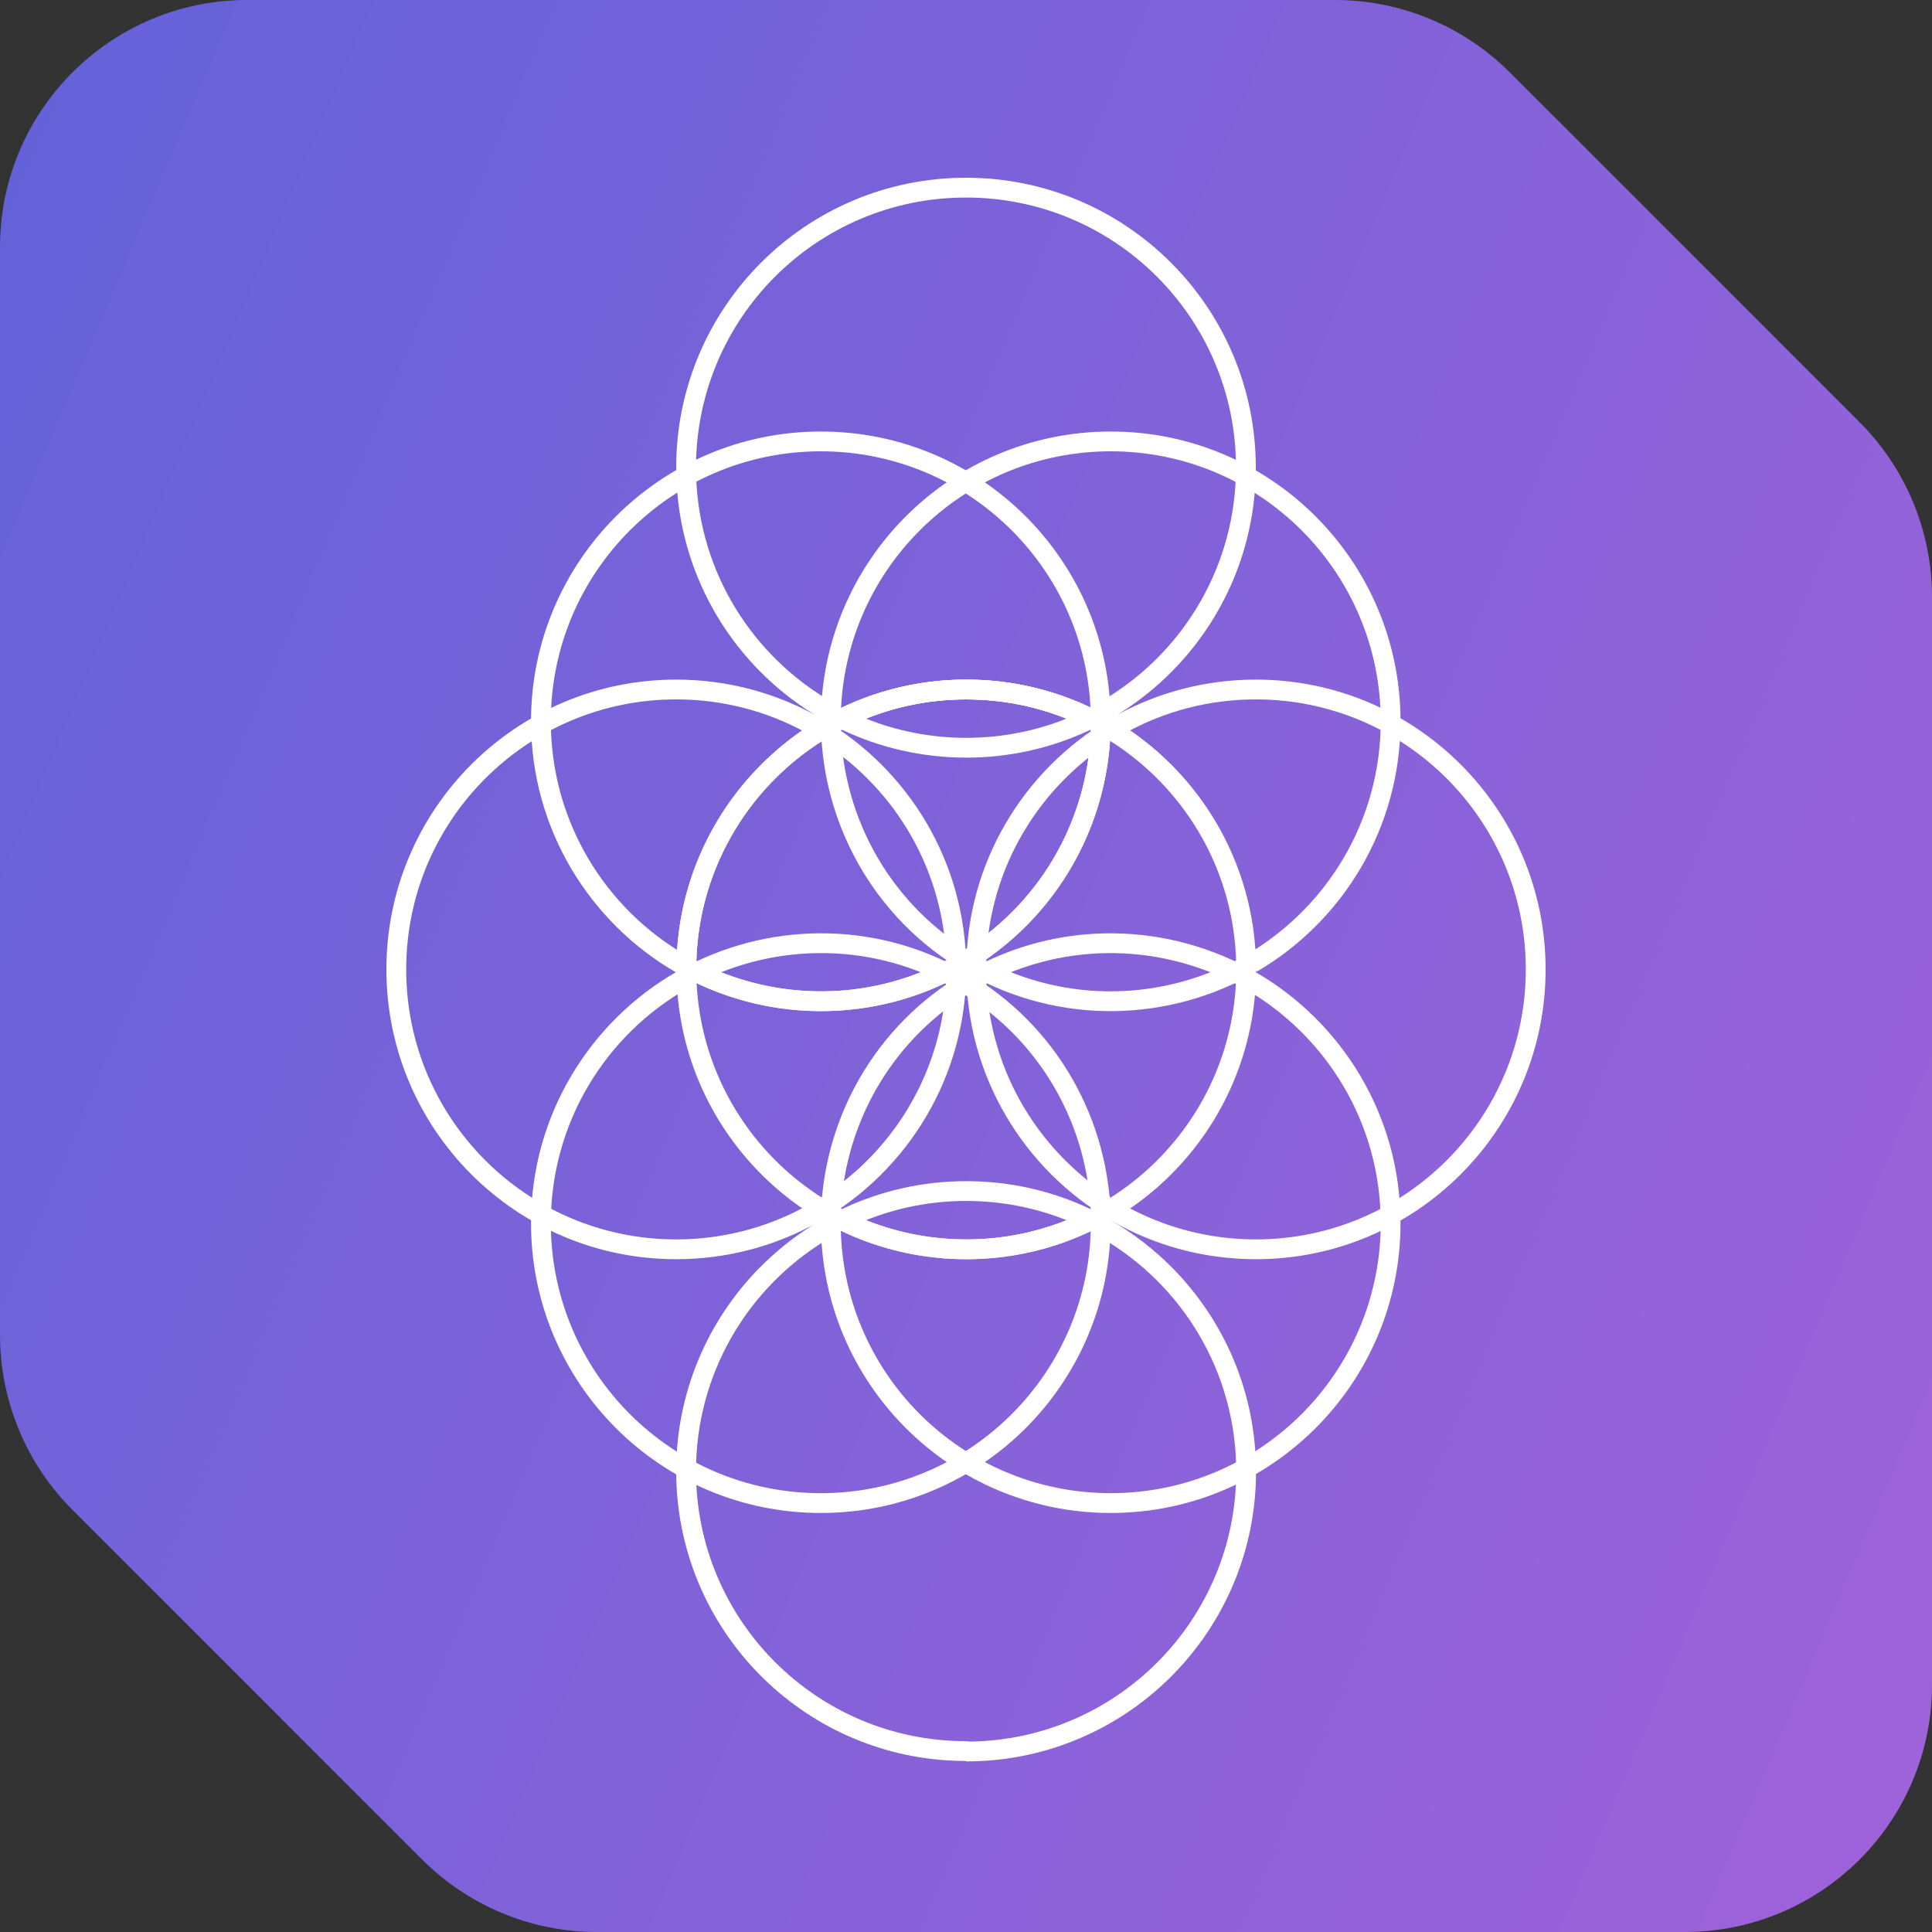
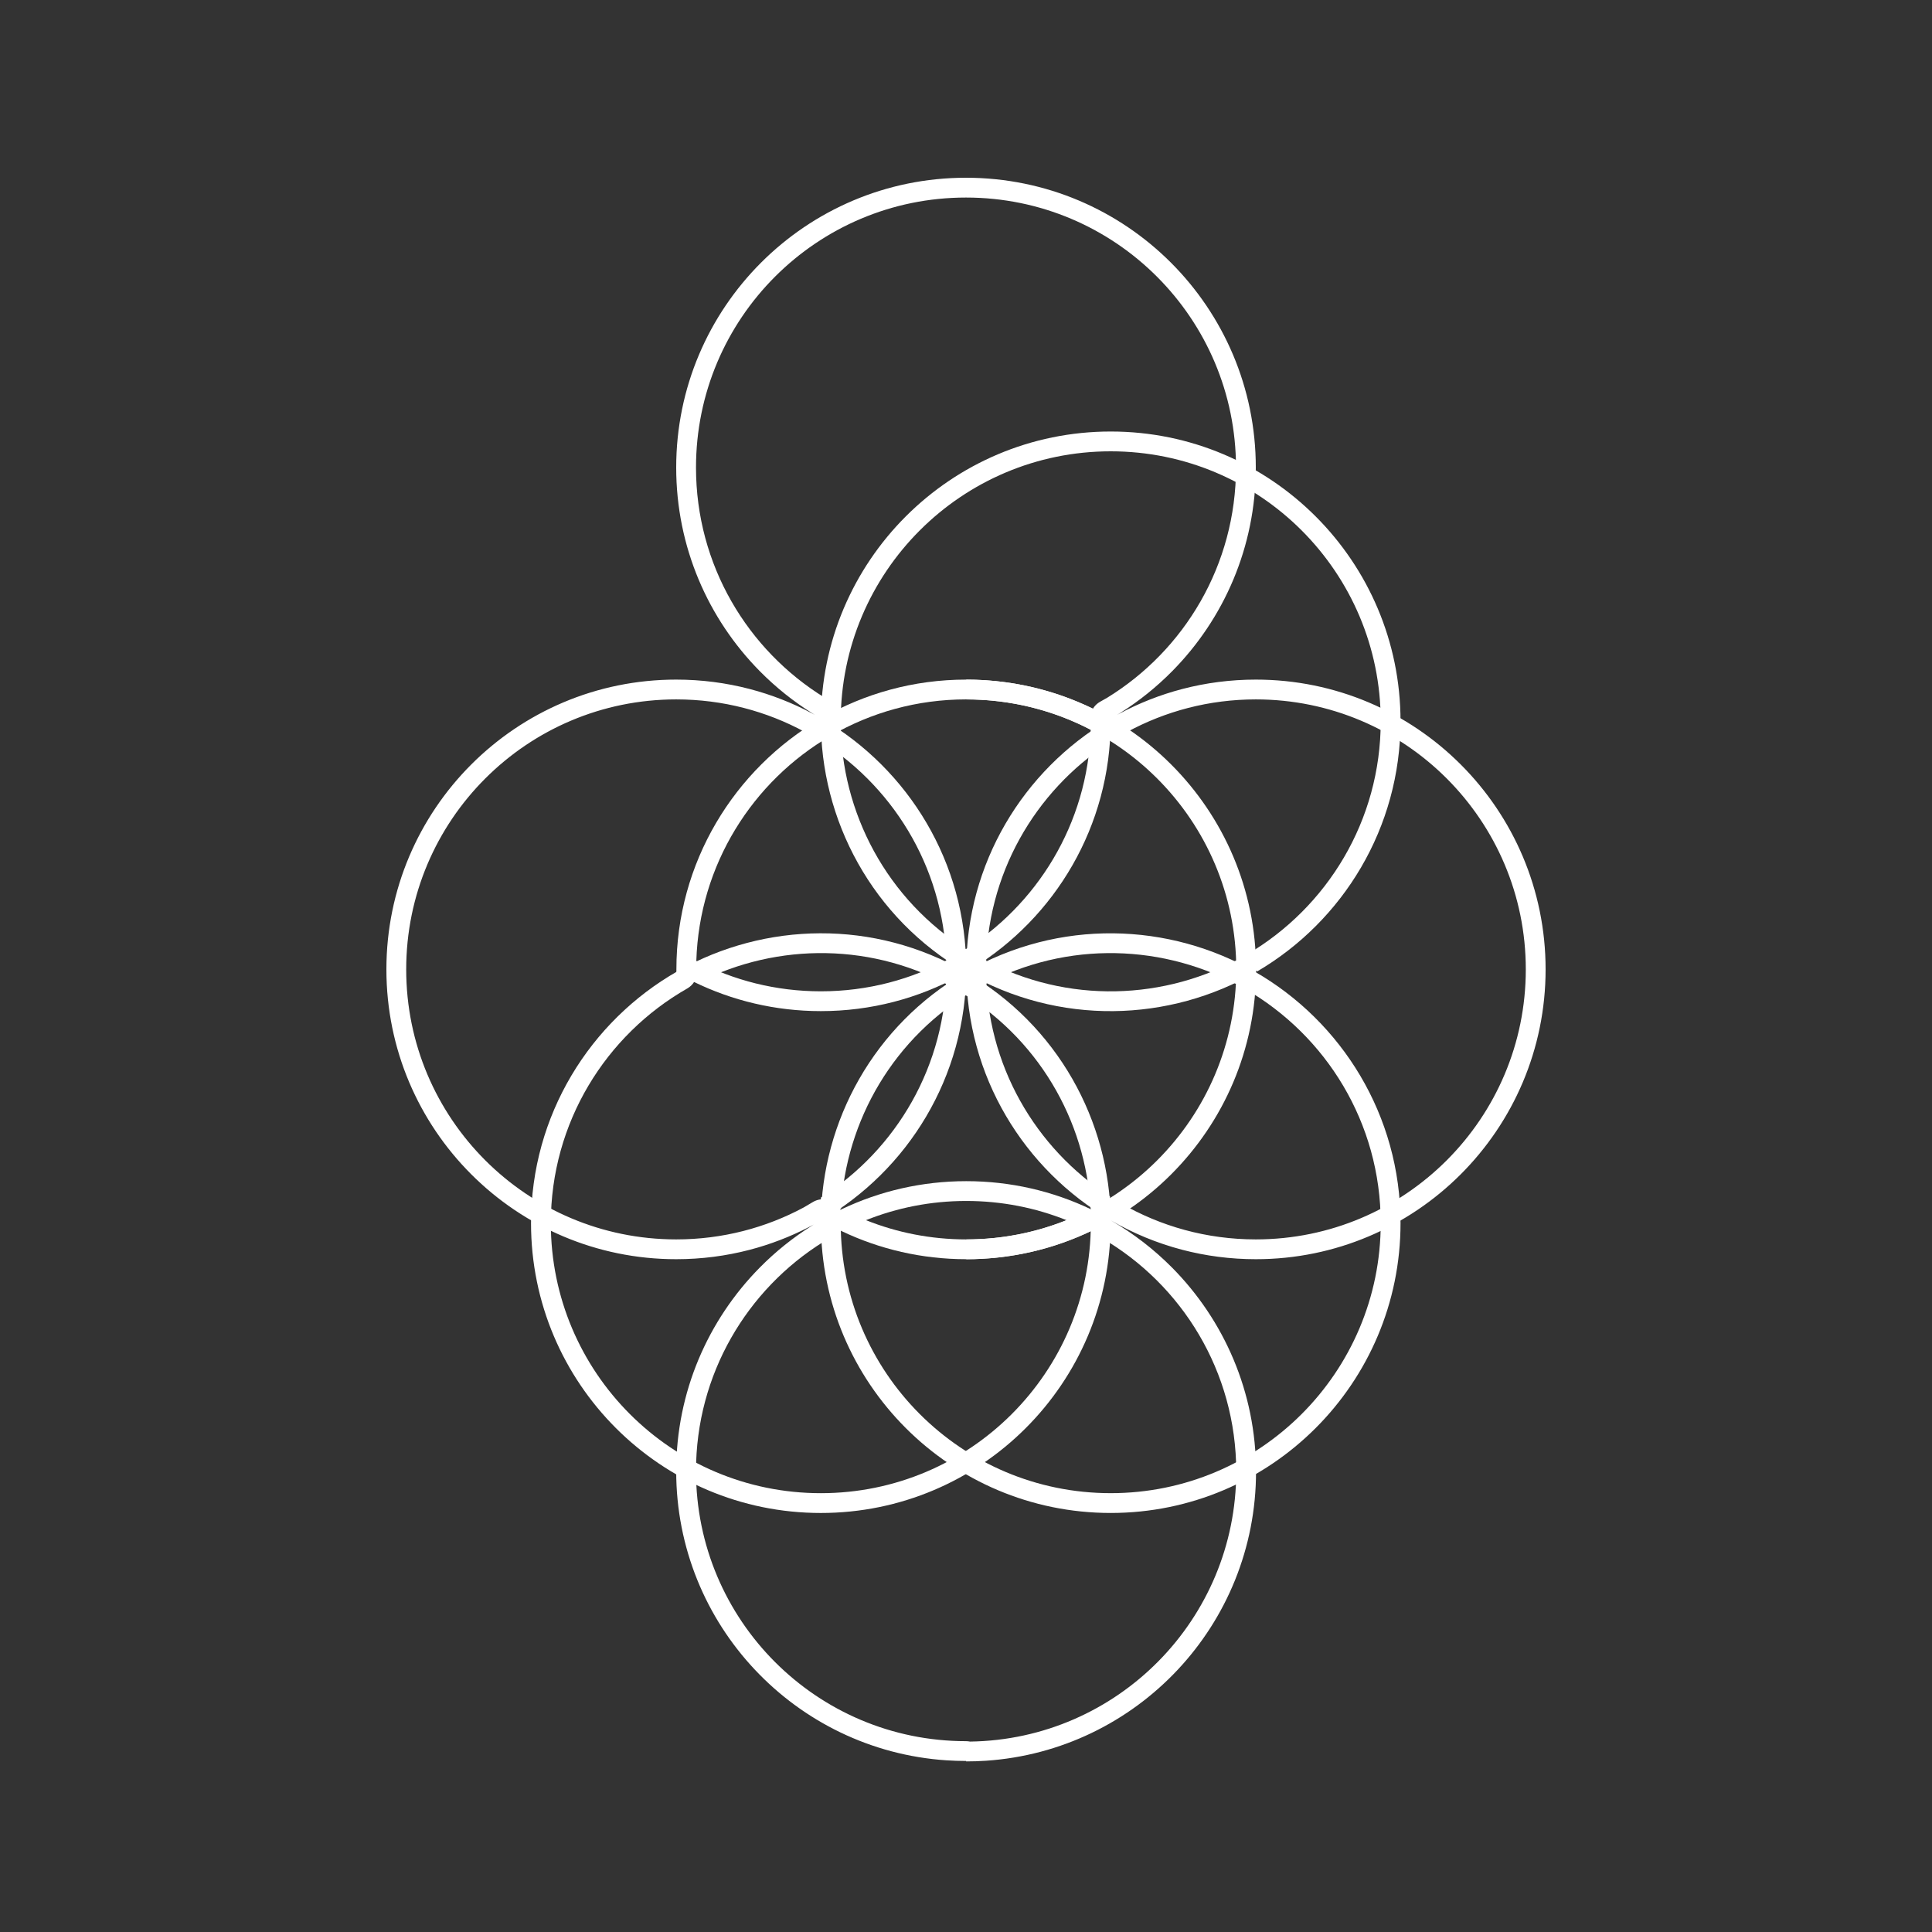
<svg xmlns="http://www.w3.org/2000/svg" width="250" height="250" viewBox="0 0 250 250" fill="none">
  <rect x="0" y="0" width="250" height="250" fill="#333333" stroke="none" />
  <g clip-path="url(#clip0_3063_81)">
-     <path fill-rule="evenodd" clip-rule="evenodd" d="M195.373 9.373C189.371 3.371 181.232 0 172.745 0H32C14.327 0 0 14.327 0 32V172.745C0 181.232 3.371 189.371 9.373 195.373L54.627 240.627C60.629 246.629 68.768 250 77.255 250H218C235.673 250 250 235.673 250 218V77.255C250 68.768 246.629 60.629 240.627 54.627L195.373 9.373Z" fill="url(#paint0_linear_3063_81)" />
    <path fill-rule="evenodd" clip-rule="evenodd" d="M125.521 225.36C125.353 225.325 125.179 225.307 125 225.307C105.704 225.307 90.062 209.665 90.062 190.369C90.062 177.837 96.658 166.844 106.579 160.675C106.995 160.45 107.407 160.217 107.814 159.977C109.022 159.265 109.433 157.714 108.737 156.497L108.722 156.471C108.02 155.245 106.46 154.818 105.232 155.516C104.821 155.75 104.414 155.991 104.012 156.238C99.097 158.879 93.477 160.378 87.5 160.378C68.204 160.378 52.562 144.736 52.562 125.44C52.562 106.144 68.204 90.502 87.5 90.502C93.54 90.502 99.216 92.032 104.167 94.725C104.428 94.885 104.691 95.041 104.955 95.194C105.544 95.535 106.245 95.628 106.903 95.451C107.56 95.275 108.12 94.844 108.46 94.254L108.471 94.234C109.175 93.01 108.756 91.446 107.533 90.739C107.269 90.586 107.002 90.436 106.734 90.289C96.727 84.139 90.062 73.097 90.062 60.5C90.062 41.204 105.704 25.562 125 25.562C144.296 25.562 159.938 41.204 159.938 60.5C159.938 73.095 153.274 84.138 143.269 90.288C142.949 90.463 142.632 90.642 142.318 90.826C141.098 91.539 140.685 93.104 141.395 94.325L141.406 94.345C142.114 95.563 143.673 95.981 144.895 95.28C145.211 95.099 145.525 94.914 145.835 94.724C150.786 92.032 156.461 90.502 162.5 90.502C181.796 90.502 197.438 106.144 197.438 125.44C197.438 144.736 181.796 160.378 162.5 160.378C156.132 160.378 150.169 158.677 145.033 155.705C143.825 155.007 142.28 155.403 141.558 156.597C140.835 157.791 141.202 159.343 142.381 160.089L142.411 160.108C142.439 160.126 142.468 160.143 142.497 160.16C152.947 166.205 159.968 177.496 159.968 190.425C159.968 209.557 144.59 225.097 125.521 225.36ZM127.562 227.841C126.725 227.897 125.881 227.925 125.03 227.925L125 227.869C124.15 227.869 123.307 227.84 122.472 227.785C102.94 226.485 87.5 210.23 87.5 190.369C87.5 180.101 91.626 170.798 98.311 164.026C100.352 161.959 102.63 160.128 105.103 158.577C105.166 158.537 105.23 158.497 105.293 158.458C105.101 158.562 104.908 158.664 104.714 158.764C102.281 160.023 99.694 161.024 96.987 161.73C93.957 162.52 90.777 162.94 87.5 162.94C66.789 162.94 50 146.151 50 125.44C50 104.729 66.789 87.94 87.5 87.94C90.783 87.94 93.968 88.362 97.002 89.154C99.816 89.889 102.501 90.943 105.017 92.274C105.161 92.35 105.305 92.428 105.449 92.506C105.367 92.457 105.286 92.406 105.206 92.356C102.7 90.796 100.391 88.948 98.327 86.859C91.633 80.085 87.5 70.775 87.5 60.5C87.5 39.789 104.289 23 125 23C145.711 23 162.5 39.789 162.5 60.5C162.5 70.775 158.367 80.085 151.674 86.859C149.649 88.908 147.389 90.725 144.939 92.266C144.811 92.346 144.683 92.426 144.554 92.505C144.642 92.457 144.73 92.409 144.819 92.361C147.382 90.989 150.122 89.905 152.998 89.154C156.032 88.362 159.217 87.94 162.5 87.94C183.211 87.94 200 104.729 200 125.44C200 146.151 183.211 162.94 162.5 162.94C159.209 162.94 156.016 162.516 152.975 161.72C149.716 160.866 146.63 159.585 143.781 157.941C143.77 157.935 143.76 157.929 143.75 157.923L143.78 157.942C146.67 159.614 149.316 161.661 151.653 164.015C158.376 170.793 162.53 180.124 162.53 190.425C162.53 210.285 147.092 226.539 127.562 227.841Z" fill="white" />
-     <path fill-rule="evenodd" clip-rule="evenodd" d="M125.035 90.501C105.739 90.501 90.097 106.144 90.097 125.44C90.097 144.735 105.739 160.378 125.035 160.378V162.94C104.324 162.94 87.535 146.15 87.535 125.44C87.535 104.729 104.324 87.939 125.035 87.939V90.501Z" fill="white" />
    <path fill-rule="evenodd" clip-rule="evenodd" d="M125.035 160.381C144.331 160.381 159.973 144.739 159.973 125.443C159.973 106.147 144.331 90.505 125.035 90.505V87.943C145.746 87.943 162.535 104.733 162.535 125.443C162.535 146.154 145.746 162.943 125.035 162.943V160.381Z" fill="white" />
    <path fill-rule="evenodd" clip-rule="evenodd" d="M108.443 156.991C108.663 157.369 108.789 157.808 108.789 158.277C108.789 177.572 124.431 193.215 143.727 193.215C163.022 193.215 178.665 177.572 178.665 158.277C178.665 145.306 171.598 133.983 161.092 127.952C160.687 127.72 160.369 127.393 160.151 127.016L162.367 125.73C173.636 132.199 181.227 144.351 181.227 158.277C181.227 178.987 164.437 195.777 143.727 195.777C123.016 195.777 106.227 178.987 106.227 158.277L108.443 156.991Z" fill="white" />
    <path fill-rule="evenodd" clip-rule="evenodd" d="M89.876 126.972L87.66 125.684C76.344 132.139 68.715 144.318 68.715 158.279C68.715 178.99 85.504 195.779 106.215 195.779C126.926 195.779 143.715 178.99 143.715 158.279L141.5 156.991C141.279 157.37 141.153 157.81 141.153 158.279C141.153 177.575 125.511 193.217 106.215 193.217C86.919 193.217 71.277 177.575 71.277 158.279C71.277 145.275 78.38 133.927 88.93 127.909C89.337 127.677 89.656 127.35 89.876 126.972Z" fill="white" />
    <path fill-rule="evenodd" clip-rule="evenodd" d="M160.463 124.425L162.686 125.699C173.779 119.186 181.227 107.131 181.227 93.338C181.227 72.627 164.437 55.838 143.727 55.838C123.016 55.838 106.227 72.627 106.227 93.338L108.45 94.612C108.665 94.237 108.789 93.802 108.789 93.338C108.789 74.042 124.431 58.4 143.727 58.4C163.022 58.4 178.665 74.042 178.665 93.338C178.665 106.186 171.731 117.417 161.389 123.489C160.99 123.724 160.678 124.05 160.463 124.425Z" fill="white" />
-     <path fill-rule="evenodd" clip-rule="evenodd" d="M141.498 94.622C141.279 94.245 141.153 93.806 141.153 93.338C141.153 74.042 125.511 58.4 106.215 58.4C86.919 58.4 71.277 74.042 71.277 93.338C71.277 106.3 78.334 117.617 88.829 123.65C89.234 123.883 89.551 124.21 89.769 124.587L87.552 125.871C76.295 119.4 68.715 107.254 68.715 93.338C68.715 72.627 85.504 55.838 106.215 55.838C126.926 55.838 143.715 72.627 143.715 93.338L141.498 94.622Z" fill="white" />
    <path fill-rule="evenodd" clip-rule="evenodd" d="M143.453 96.168L143.444 93.156C132.424 99.687 125.035 111.701 125.035 125.44C125.035 139.263 132.514 151.339 143.647 157.842L143.638 154.831C133.983 148.61 127.597 137.769 127.597 125.44C127.597 113.189 133.901 102.408 143.453 96.168Z" fill="white" />
    <path fill-rule="evenodd" clip-rule="evenodd" d="M159.929 127.32L162.541 125.834C151.311 119.333 137.013 118.846 124.969 125.8C113.07 132.669 106.361 145.074 106.215 157.884L108.827 156.397C109.451 145.001 115.637 134.146 126.25 128.018C136.999 121.812 149.677 121.965 159.929 127.32Z" fill="white" />
    <path fill-rule="evenodd" clip-rule="evenodd" d="M141.12 156.373L143.733 157.882C143.587 145.072 136.878 132.667 124.979 125.798C113.081 118.928 98.983 119.32 87.817 125.598L90.43 127.107C100.608 121.96 113.092 121.893 123.698 128.016C134.304 134.14 140.488 144.985 141.12 156.373Z" fill="white" />
    <path fill-rule="evenodd" clip-rule="evenodd" d="M108.803 94.522L106.221 93.02C106.123 106.078 112.859 118.815 124.976 125.811C137.02 132.765 151.319 132.278 162.548 125.777L159.966 124.275C149.709 129.646 137.017 129.805 126.257 123.593C115.43 117.341 109.211 106.169 108.803 94.522Z" fill="white" />
-     <path fill-rule="evenodd" clip-rule="evenodd" d="M89.991 124.278L87.409 125.779C98.638 132.281 112.936 132.767 124.981 125.814C137.098 118.818 143.833 106.081 143.736 93.023L141.154 94.524C140.746 106.171 134.527 117.344 123.7 123.595C112.94 129.807 100.247 129.648 89.991 124.278Z" fill="white" />
    <path fill-rule="evenodd" clip-rule="evenodd" d="M106.224 154.964L106.215 157.963C117.46 151.488 125.03 139.349 125.03 125.442C125.03 111.619 117.551 99.542 106.419 93.039L106.409 96.038C116.075 102.257 122.469 113.104 122.469 125.442C122.469 137.858 115.993 148.765 106.224 154.964Z" fill="white" />
    <path fill-rule="evenodd" clip-rule="evenodd" d="M124.399 123.179L124.406 123.175C134.165 117.21 140.764 106.603 141.138 94.43C136.319 91.92 130.841 90.501 125.025 90.501C118.658 90.501 112.695 92.203 107.559 95.175C107.539 95.186 107.518 95.198 107.498 95.209C97.377 101.091 90.486 111.902 90.103 124.347C94.923 126.857 100.401 128.276 106.218 128.276C112.291 128.276 117.993 126.729 122.963 124.008L122.973 124.003L122.973 124.003C123.207 123.876 123.443 123.743 123.681 123.605C123.689 123.6 123.698 123.595 123.706 123.59C123.718 123.583 123.731 123.576 123.743 123.569C123.971 123.437 124.188 123.308 124.399 123.179ZM124.989 125.809L125.024 125.789L125.027 125.786C125.267 125.647 125.505 125.506 125.742 125.361C136.522 118.773 143.717 106.896 143.717 93.338C143.717 93.243 143.717 93.151 143.715 93.057V92.992C143.715 92.969 143.715 92.944 143.714 92.921C138.211 89.751 131.83 87.939 125.025 87.939C118.214 87.939 111.826 89.756 106.32 92.932C106.305 92.94 106.291 92.949 106.276 92.957C106.267 92.951 106.258 92.946 106.249 92.941C106.239 92.935 106.23 92.93 106.221 92.924C106.22 92.946 106.22 92.967 106.22 92.989C106.199 93.001 106.178 93.013 106.157 93.025C95.014 99.526 87.525 111.609 87.525 125.44C87.525 125.518 87.525 125.595 87.525 125.673C87.526 125.702 87.526 125.732 87.526 125.761C87.5 125.776 87.472 125.792 87.445 125.809L87.528 125.857C87.554 125.872 87.579 125.887 87.605 125.901C88.306 126.302 89.02 126.681 89.748 127.038C94.719 129.471 100.308 130.838 106.218 130.838C112.731 130.838 118.856 129.177 124.193 126.256C124.453 126.115 124.711 125.969 124.967 125.821C124.972 125.819 124.977 125.816 124.981 125.813C124.984 125.812 124.986 125.81 124.989 125.809Z" fill="white" />
-     <path fill-rule="evenodd" clip-rule="evenodd" d="M108.938 94.421C108.049 93.998 107.182 93.541 106.339 93.054C106.31 93.037 106.282 93.021 106.253 93.004C106.244 92.999 106.235 92.994 106.227 92.989C106.227 92.967 106.227 92.946 106.228 92.924C106.237 92.93 106.246 92.935 106.255 92.94C106.255 92.941 106.255 92.941 106.256 92.941C106.265 92.946 106.274 92.951 106.283 92.957C106.298 92.949 106.312 92.94 106.327 92.932C107.177 92.441 108.048 91.984 108.939 91.56C113.816 89.239 119.273 87.939 125.032 87.939C130.792 87.939 136.248 89.237 141.125 91.558C141.245 91.616 141.365 91.673 141.484 91.732C141.487 91.733 141.489 91.734 141.491 91.735C142.206 92.085 142.908 92.457 143.596 92.85C143.6 92.852 143.603 92.854 143.607 92.856C143.645 92.877 143.683 92.899 143.721 92.921C143.728 92.925 143.735 92.929 143.743 92.933C143.756 92.941 143.77 92.949 143.783 92.957L143.783 92.957C143.802 92.967 143.82 92.977 143.838 92.989C143.819 93 143.8 93.011 143.78 93.023C143.764 93.032 143.748 93.041 143.733 93.05C143.729 93.052 143.726 93.054 143.722 93.056C143.722 93.056 143.722 93.056 143.722 93.057C143.683 93.079 143.643 93.102 143.603 93.125C143.602 93.125 143.602 93.125 143.601 93.126C143.249 93.326 142.894 93.522 142.536 93.712C142.071 93.957 141.601 94.193 141.125 94.42C136.248 96.74 130.792 98.038 125.032 98.038C119.232 98.038 113.759 96.716 108.938 94.421ZM138.007 92.989C133.997 94.593 129.62 95.476 125.032 95.476C120.419 95.476 116.031 94.579 112.057 92.99C116.067 91.385 120.445 90.501 125.032 90.501C129.62 90.501 133.997 91.384 138.007 92.989Z" fill="white" />
    <path fill-rule="evenodd" clip-rule="evenodd" d="M106.34 157.956C107.069 158.376 107.814 158.772 108.573 159.144C108.576 159.145 108.579 159.147 108.582 159.148C108.701 159.206 108.82 159.264 108.94 159.321C113.817 161.642 119.273 162.94 125.032 162.94C130.792 162.94 136.249 161.641 141.126 159.321C141.245 159.264 141.365 159.207 141.484 159.149C141.486 159.147 141.489 159.146 141.491 159.145C142.208 158.795 142.912 158.422 143.603 158.027C143.604 158.027 143.605 158.026 143.606 158.025C143.645 158.003 143.684 157.981 143.722 157.959L143.722 157.959C143.742 157.947 143.762 157.936 143.783 157.922L143.783 157.922C143.802 157.913 143.82 157.903 143.838 157.891L143.838 157.891C143.802 157.87 143.767 157.85 143.733 157.83C143.73 157.829 143.727 157.827 143.723 157.825C143.722 157.824 143.721 157.824 143.721 157.823C143.683 157.801 143.644 157.779 143.606 157.758C143.606 157.757 143.605 157.757 143.604 157.756C143.252 157.555 142.895 157.359 142.536 157.168C142.072 156.923 141.601 156.687 141.126 156.46C136.248 154.14 130.792 152.842 125.032 152.842C119.273 152.842 113.817 154.139 108.94 156.459C108.464 156.686 107.993 156.922 107.529 157.168C107.128 157.381 106.731 157.6 106.338 157.827C106.31 157.843 106.283 157.859 106.255 157.875C106.246 157.881 106.237 157.886 106.228 157.891C106.227 157.913 106.227 157.934 106.227 157.956C106.236 157.95 106.246 157.945 106.256 157.939C106.258 157.938 106.259 157.937 106.261 157.935C106.268 157.931 106.275 157.927 106.283 157.922C106.302 157.934 106.321 157.945 106.34 157.956ZM112.059 157.89C116.068 159.495 120.446 160.378 125.032 160.378C129.619 160.378 133.997 159.495 138.007 157.891C133.997 156.286 129.62 155.404 125.032 155.404C120.445 155.404 116.068 156.286 112.059 157.89Z" fill="white" />
  </g>
  <defs>
    <linearGradient id="paint0_linear_3063_81" x1="4.706" y1="12.471" x2="289.686" y2="133.573" gradientUnits="userSpaceOnUse">
      <stop stop-color="#6562D9" />
      <stop offset="1" stop-color="#9E62D9" />
    </linearGradient>
    <clipPath id="clip0_3063_81">
      <rect width="250" height="250" fill="white" />
    </clipPath>
  </defs>
</svg>